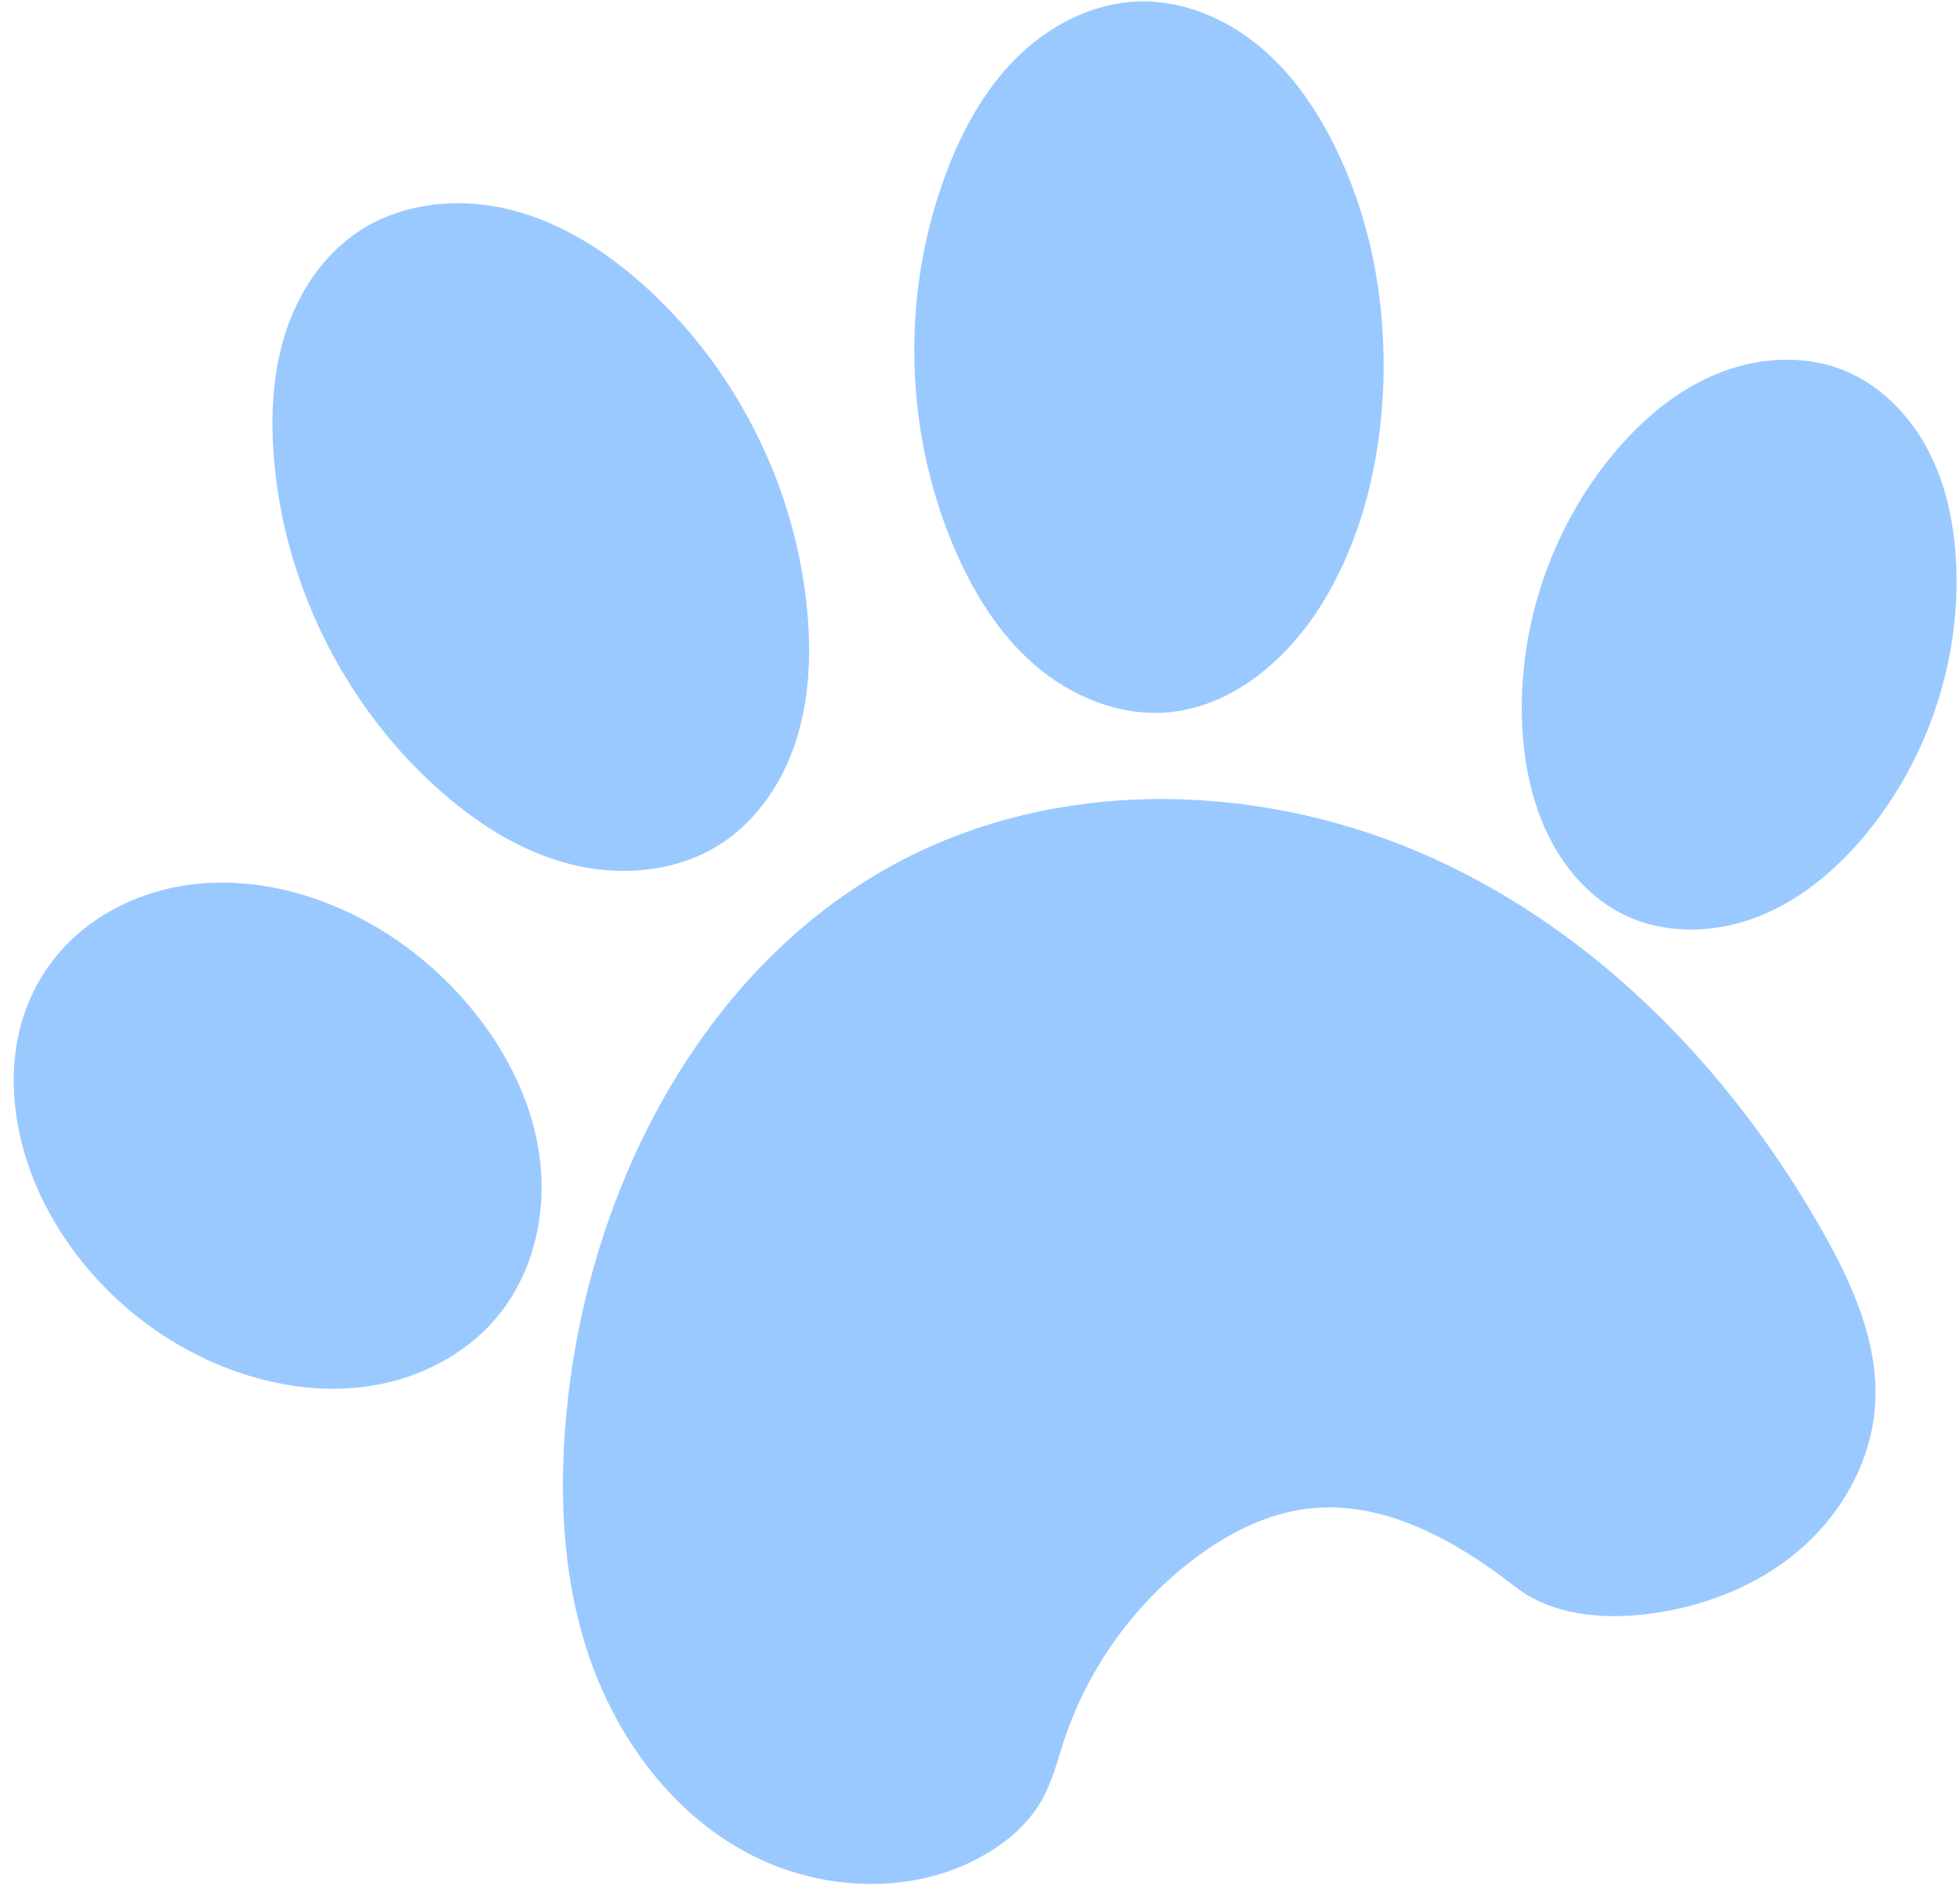
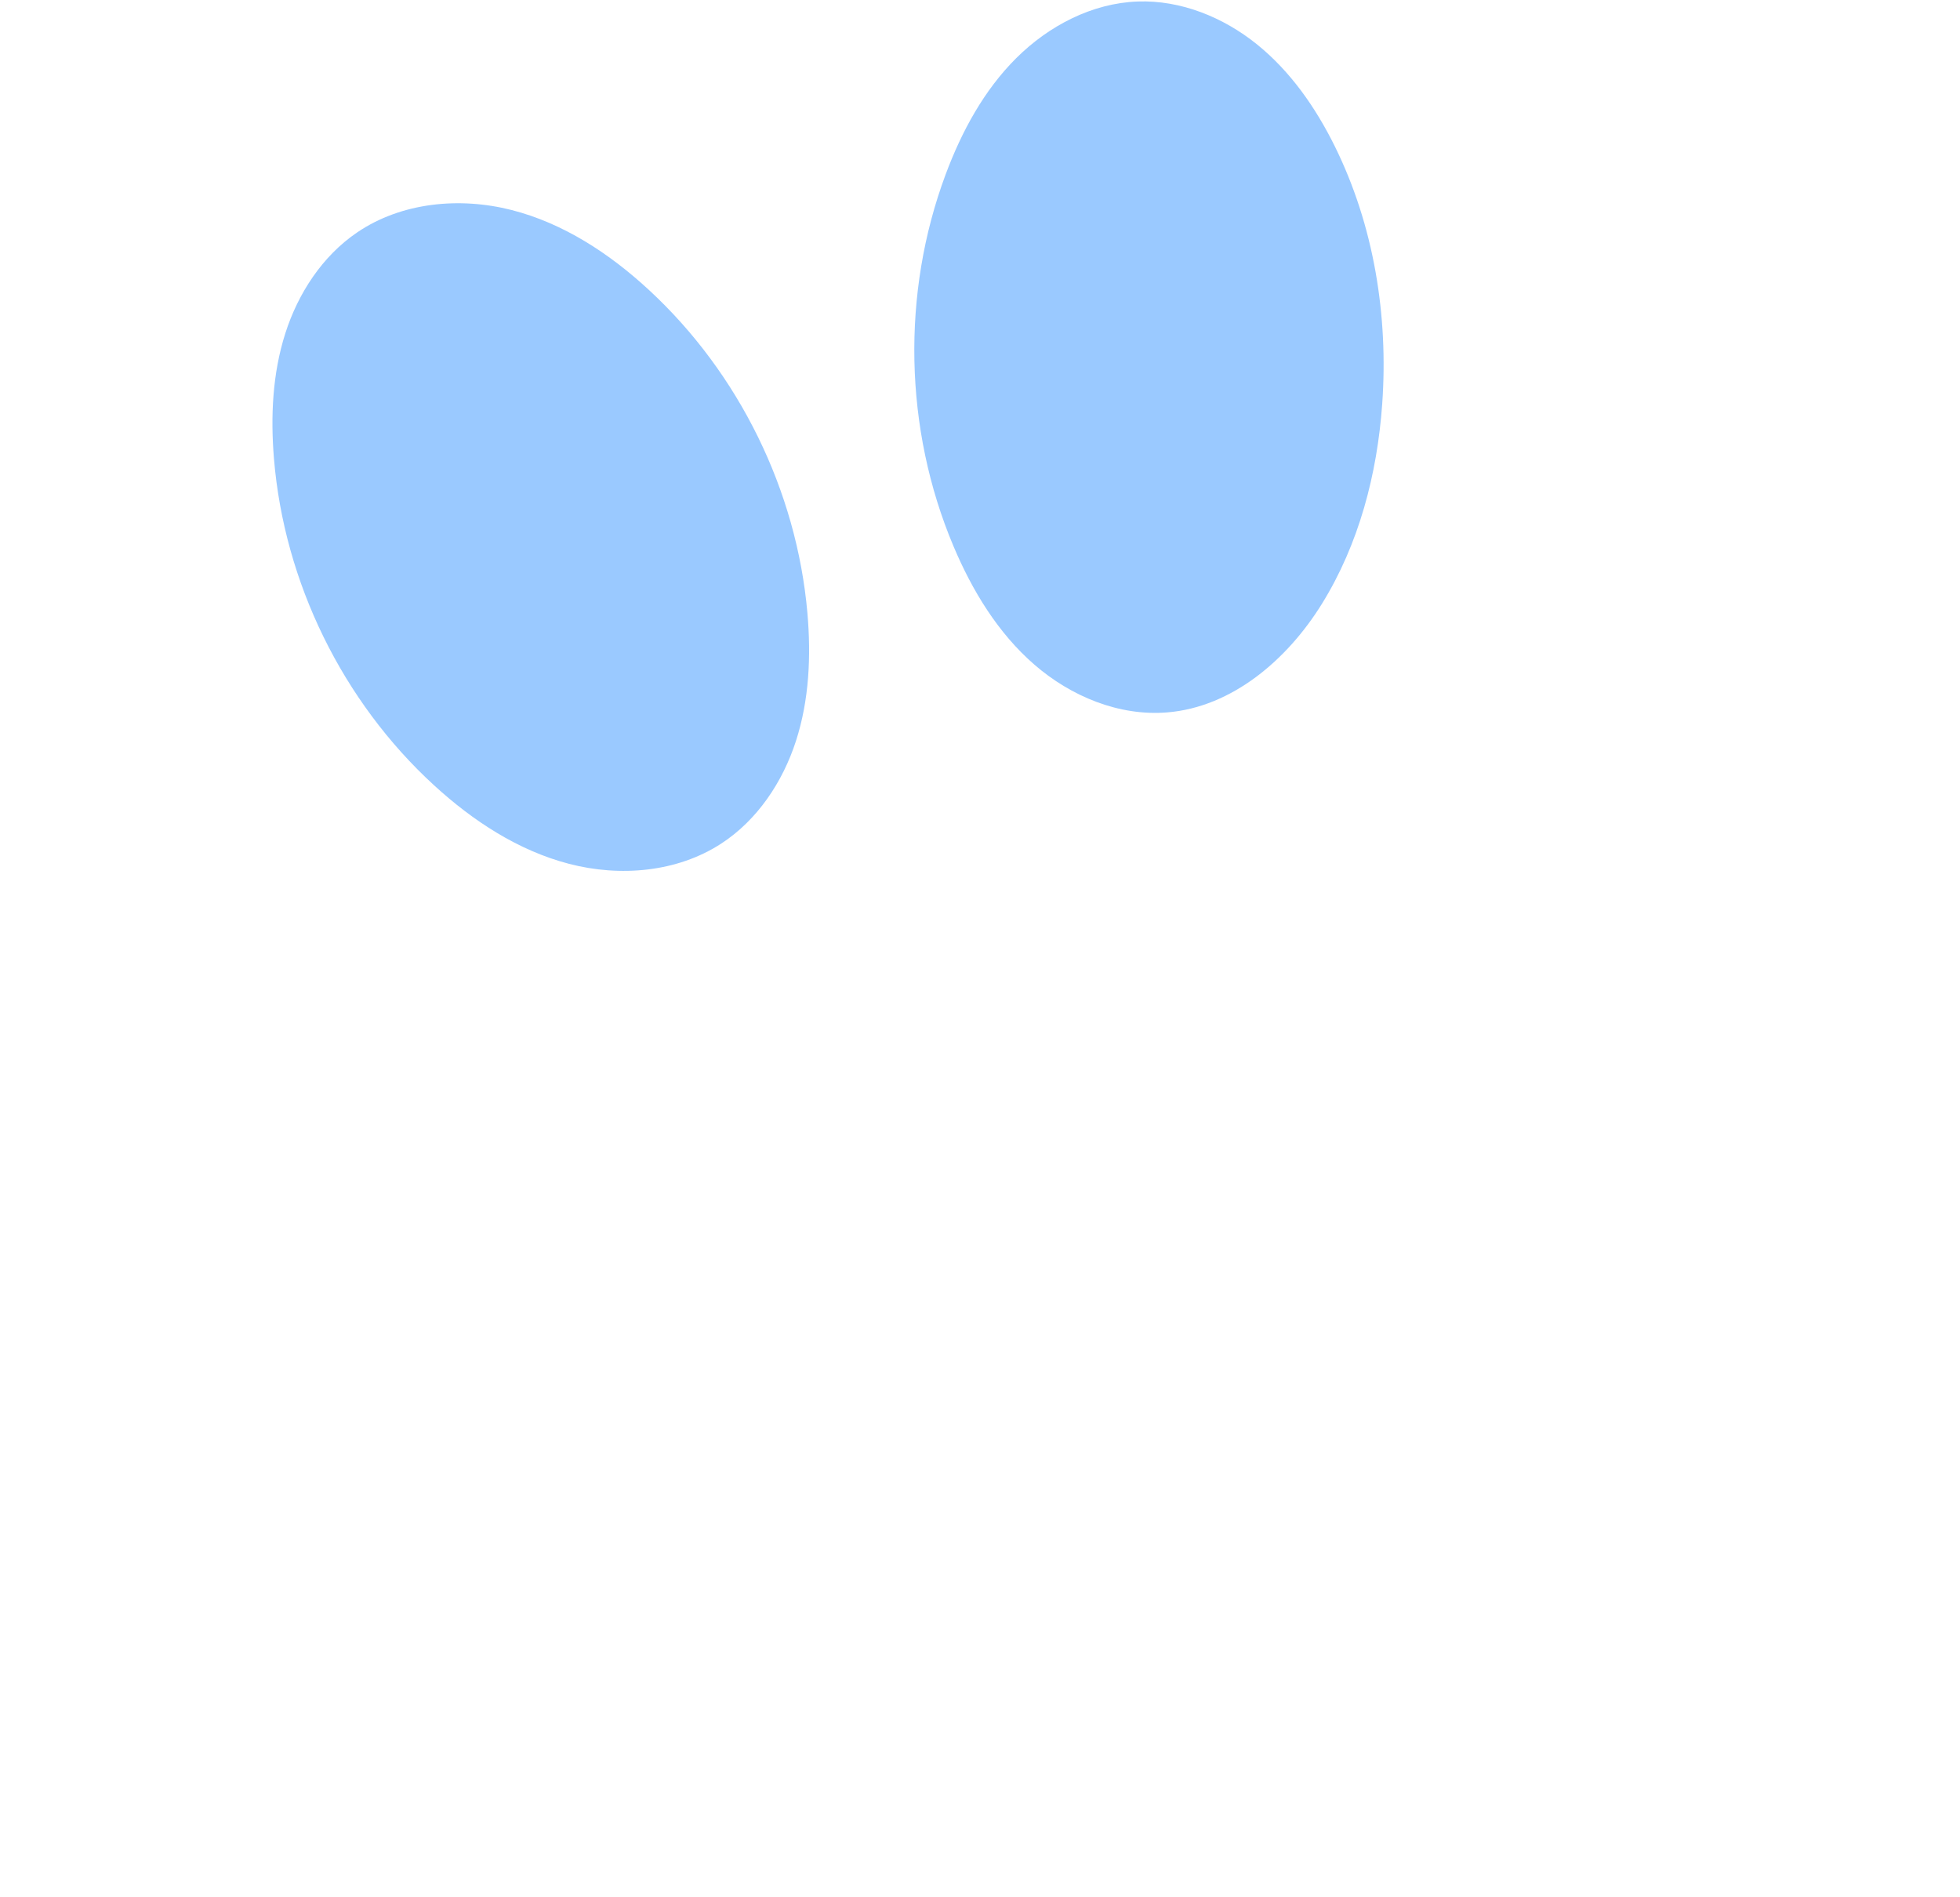
<svg xmlns="http://www.w3.org/2000/svg" fill="none" height="1216.5" preserveAspectRatio="xMidYMid meet" stroke="#9ac9ff" stroke-linecap="round" stroke-linejoin="round" style="fill: none" version="1" viewBox="-8.8 -0.9 1256.5 1216.5" width="1256.5" zoomAndPan="magnify">
  <g id="change1_1">
-     <path class="selected" d="M571.055 549.777 C675.051 496.327 803.621 501.078 910.062 549.476 C1016.503 597.873 1101.576 686.39 1159.286 788.084 C1178.727 822.344 1195.732 860.17 1193.315 899.488 C1191.114 935.291 1172.312 969.107 1145.168 992.557 C1118.023 1016.007 1083.107 1029.503 1047.512 1033.949 C1017.966 1037.639 985.792 1034.615 962.314 1016.301 C924.002 986.417 877.635 960.562 829.402 966.43 C803.143 969.624 778.744 982.116 757.562 997.961 C718.545 1027.146 688.762 1068.491 673.437 1114.742 C669.154 1127.67 665.913 1141.097 659.252 1152.976 C650.993 1167.704 637.845 1179.248 623.294 1187.814 C576.119 1215.586 514.147 1212.018 466.495 1185.073 C418.843 1158.129 385.052 1110.381 367.93 1058.385 C350.807 1006.389 349.214 950.321 355.294 895.917 C371.023 755.152 445.079 614.525 571.055 549.777 z" fill="#9ac9ff" stroke="none" />
-   </g>
+     </g>
  <g id="change1_2">
    <path class="selected" d="M453.463 540.042 C425.191 558.41 388.694 561.459 356.064 552.98 C323.433 544.501 294.355 525.421 269.499 502.643 C210.815 448.863 173.382 372.486 166.828 293.157 C164.603 266.229 165.867 238.688 174.069 212.943 C182.271 187.198 197.833 163.285 220.184 148.103 C248.594 128.806 285.845 125.267 319.125 133.748 C352.405 142.228 382.034 161.726 407.252 185.041 C464.99 238.422 501.933 313.74 508.799 392.074 C511.217 419.651 509.972 447.898 501.452 474.237 C492.932 500.576 476.676 524.961 453.463 540.042 z" fill="#9ac9ff" stroke="none" />
  </g>
  <g id="change1_3">
-     <path class="selected" d="M720.549 0.062 C748.174 -0.931 775.422 10.15 796.947 27.493 C818.473 44.836 834.646 68.093 846.892 92.876 C872.002 143.692 881.323 201.623 877.292 258.16 C874.087 303.098 862.359 347.998 838.62 386.288 C816.543 421.896 781.231 452.443 739.475 455.868 C708.606 458.401 677.726 445.569 654.334 425.268 C630.943 404.968 614.43 377.745 602.404 349.202 C570.811 274.215 568.993 187.15 597.428 110.909 C607.669 83.45 621.944 57.026 642.711 36.348 C663.478 15.67 691.262 1.114 720.549 0.062 z" fill="#9ac9ff" stroke="none" />
+     <path class="selected" d="M720.549 0.062 C748.174 -0.931 775.422 10.15 796.947 27.493 C818.473 44.836 834.646 68.093 846.892 92.876 C872.002 143.692 881.323 201.623 877.292 258.16 C874.087 303.098 862.359 347.998 838.62 386.288 C816.543 421.896 781.231 452.443 739.475 455.868 C708.606 458.401 677.726 445.569 654.334 425.268 C630.943 404.968 614.43 377.745 602.404 349.202 C570.811 274.215 568.993 187.15 597.428 110.909 C607.669 83.45 621.944 57.026 642.711 36.348 C663.478 15.67 691.262 1.114 720.549 0.062 " fill="#9ac9ff" stroke="none" />
  </g>
  <g id="change1_4">
-     <path class="selected" d="M1187.979 533.196 C1168.898 556.484 1145.115 576.649 1116.967 587.331 C1088.819 598.014 1055.978 598.363 1029.428 584.168 C1018.627 578.392 1009.083 570.388 1001.077 561.118 C977.796 534.163 968.246 497.616 966.93 462.023 C964.656 400.56 985.631 338.515 1024.732 291.039 C1042.695 269.229 1064.731 250.193 1090.774 239.235 C1116.818 228.277 1147.158 225.995 1173.34 236.617 C1197.038 246.232 1215.919 265.797 1227.638 288.528 C1239.356 311.259 1244.336 336.999 1245.312 362.554 C1247.65 423.848 1226.852 485.749 1187.979 533.196 z" fill="#9ac9ff" stroke="none" />
-   </g>
+     </g>
  <g id="change1_5">
-     <path class="selected" d="M137.264 876.517 C88.545 857.89 46.912 821.335 22.14 775.435 C-0.939 732.671 -8.848 679.118 12.392 635.411 C17.461 624.981 24.074 615.302 31.95 606.788 C52.879 584.162 82.48 570.353 113.037 566.321 C143.594 562.288 174.995 567.658 203.563 579.229 C238.986 593.576 270.384 617.416 294.49 647.074 C316.854 674.591 333.181 707.671 337.389 742.879 C341.598 778.088 332.91 815.405 310.428 842.826 C290.509 867.122 260.786 882.485 229.776 887.527 C198.766 892.569 166.609 887.737 137.264 876.517 z" fill="#9ac9ff" stroke="none" />
-   </g>
+     </g>
</svg>